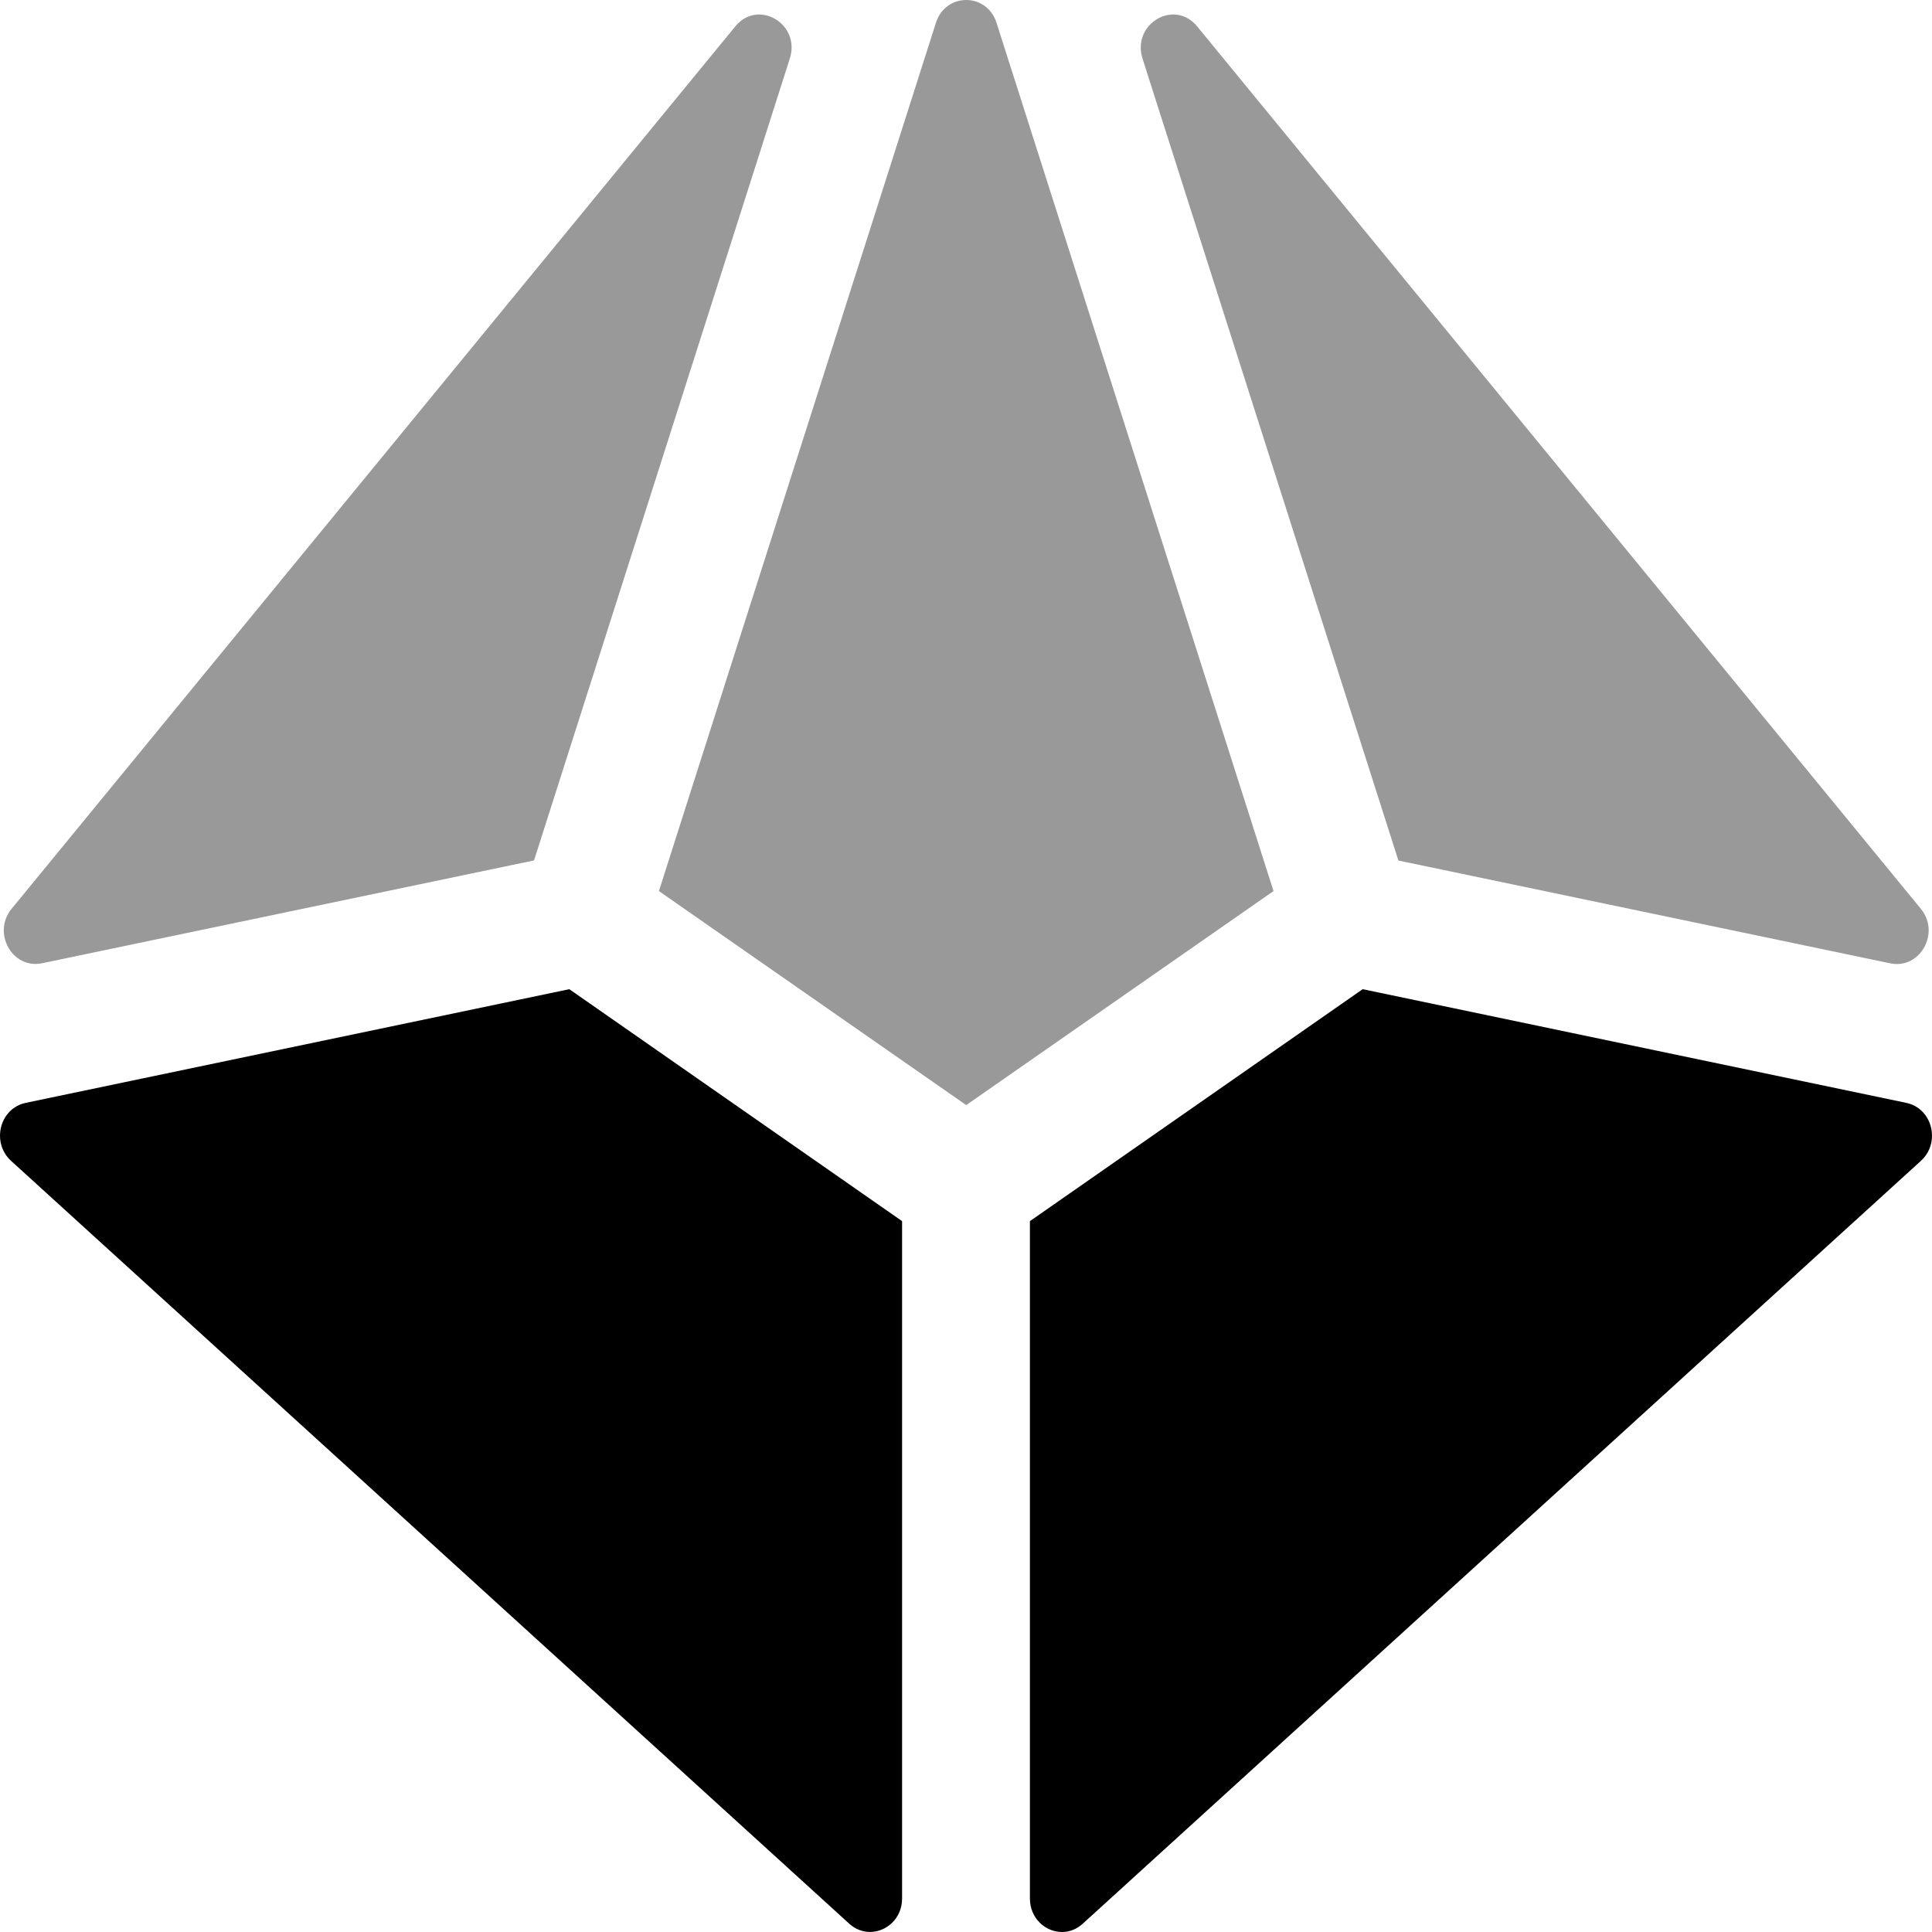
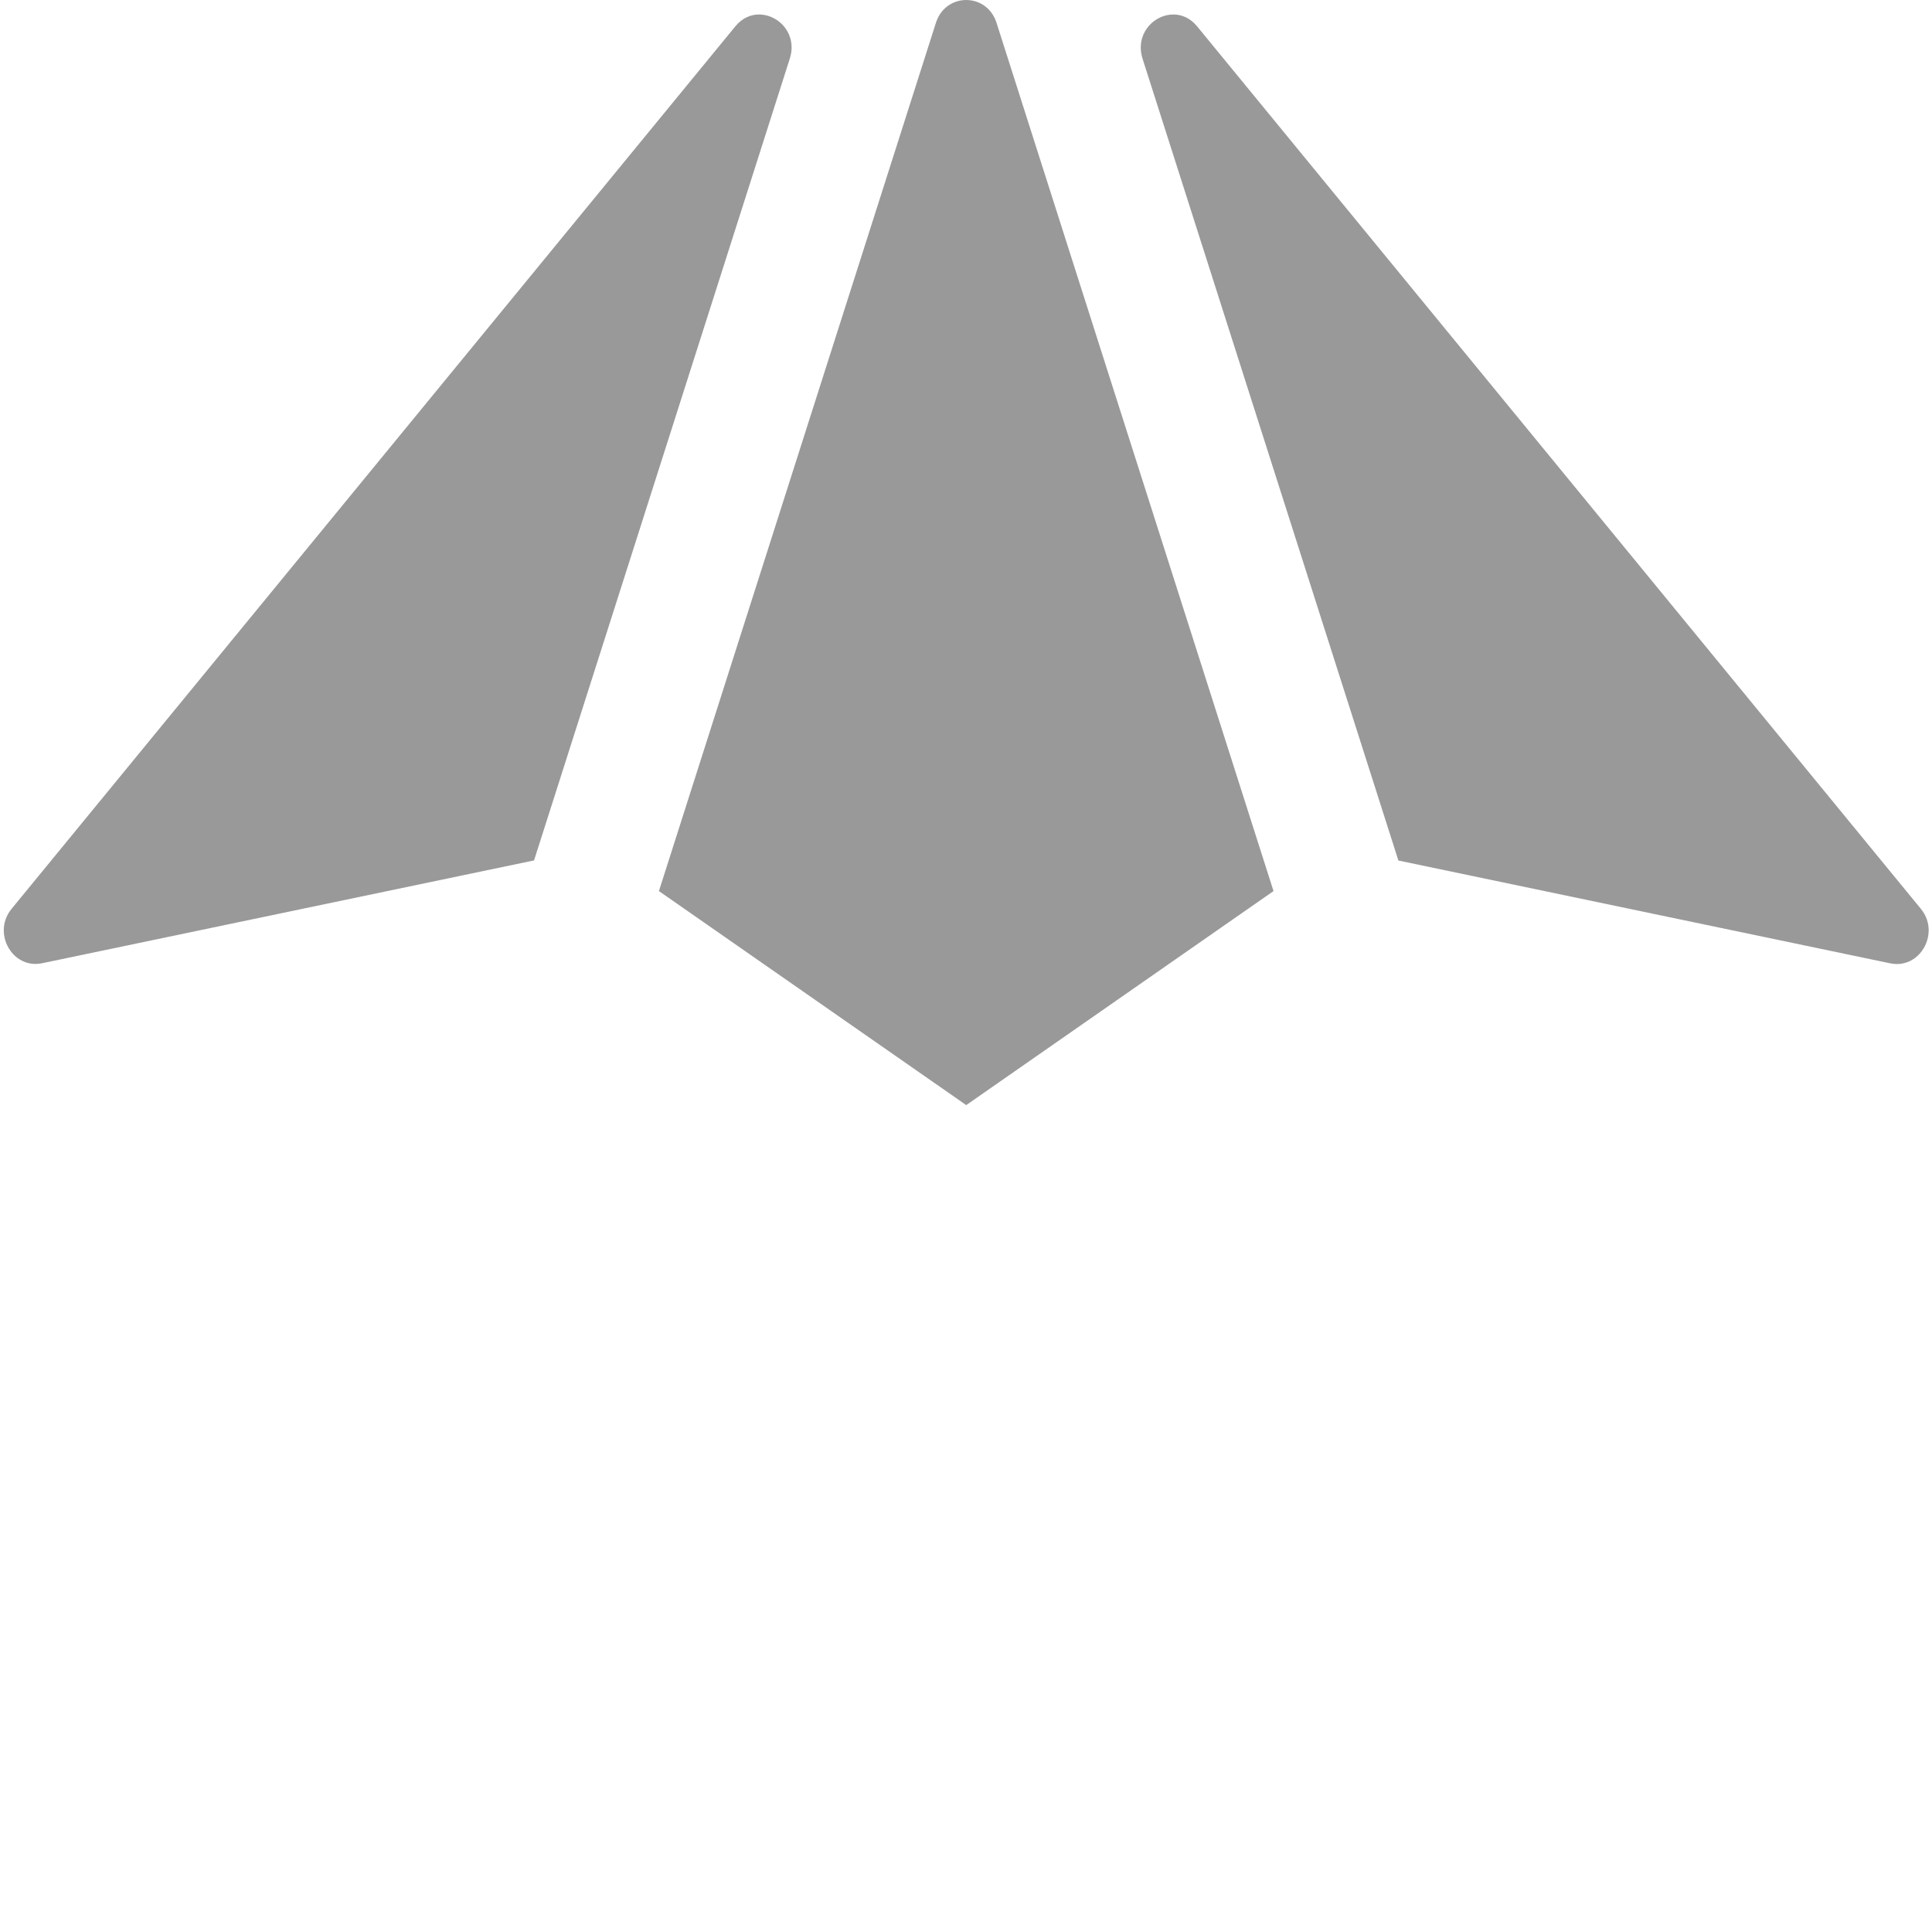
<svg xmlns="http://www.w3.org/2000/svg" viewBox="0 0 512 512">
  <defs>
    <style>.fa-secondary{opacity:.4}</style>
  </defs>
  <path d="M209.786 12.555C209.786 7.541 205.57 3.838 201.168 3.838C198.943 3.838 196.671 4.784 194.871 6.984L3.059 240.862C1.63 242.607 1 244.601 1 246.542C1 251.147 4.545 255.456 9.385 255.456C9.957 255.456 10.548 255.396 11.153 255.269L141.528 228.018L209.309 15.516C209.636 14.493 209.786 13.5 209.786 12.555ZM256.059 0C252.684 0 249.309 2.016 248.028 6.047L174.621 236.143L256.059 292.863L337.496 236.143L264.09 6.047C262.809 2.016 259.434 0 256.059 0ZM502.704 255.481C507.558 255.481 511.118 251.158 511.118 246.543C511.118 244.601 510.488 242.607 509.059 240.862L317.246 6.984C315.447 4.784 313.175 3.838 310.949 3.838C306.538 3.838 302.31 7.554 302.31 12.581C302.31 13.519 302.457 14.502 302.778 15.516L370.59 228.049L500.965 255.3C501.56 255.422 502.14 255.481 502.704 255.481Z " class="fa-secondary" />
-   <path d="M150.875 262.145L239.062 323.614V503.116C239.062 508.409 234.918 511.986 230.555 511.986C228.658 511.986 226.72 511.31 225.062 509.804L2.906 307.614C0.916 305.789 0 303.366 0 300.977C0 297.024 2.508 293.166 6.812 292.27L150.875 262.145ZM511.999 300.977C511.999 303.366 511.083 305.789 509.093 307.614L286.937 509.804C285.279 511.32 283.34 512 281.442 512C277.08 512 272.937 508.408 272.937 503.116V323.614L361.125 262.145L505.187 292.27C509.492 293.166 511.999 297.024 511.999 300.977Z " class="fa-primary" />
</svg>